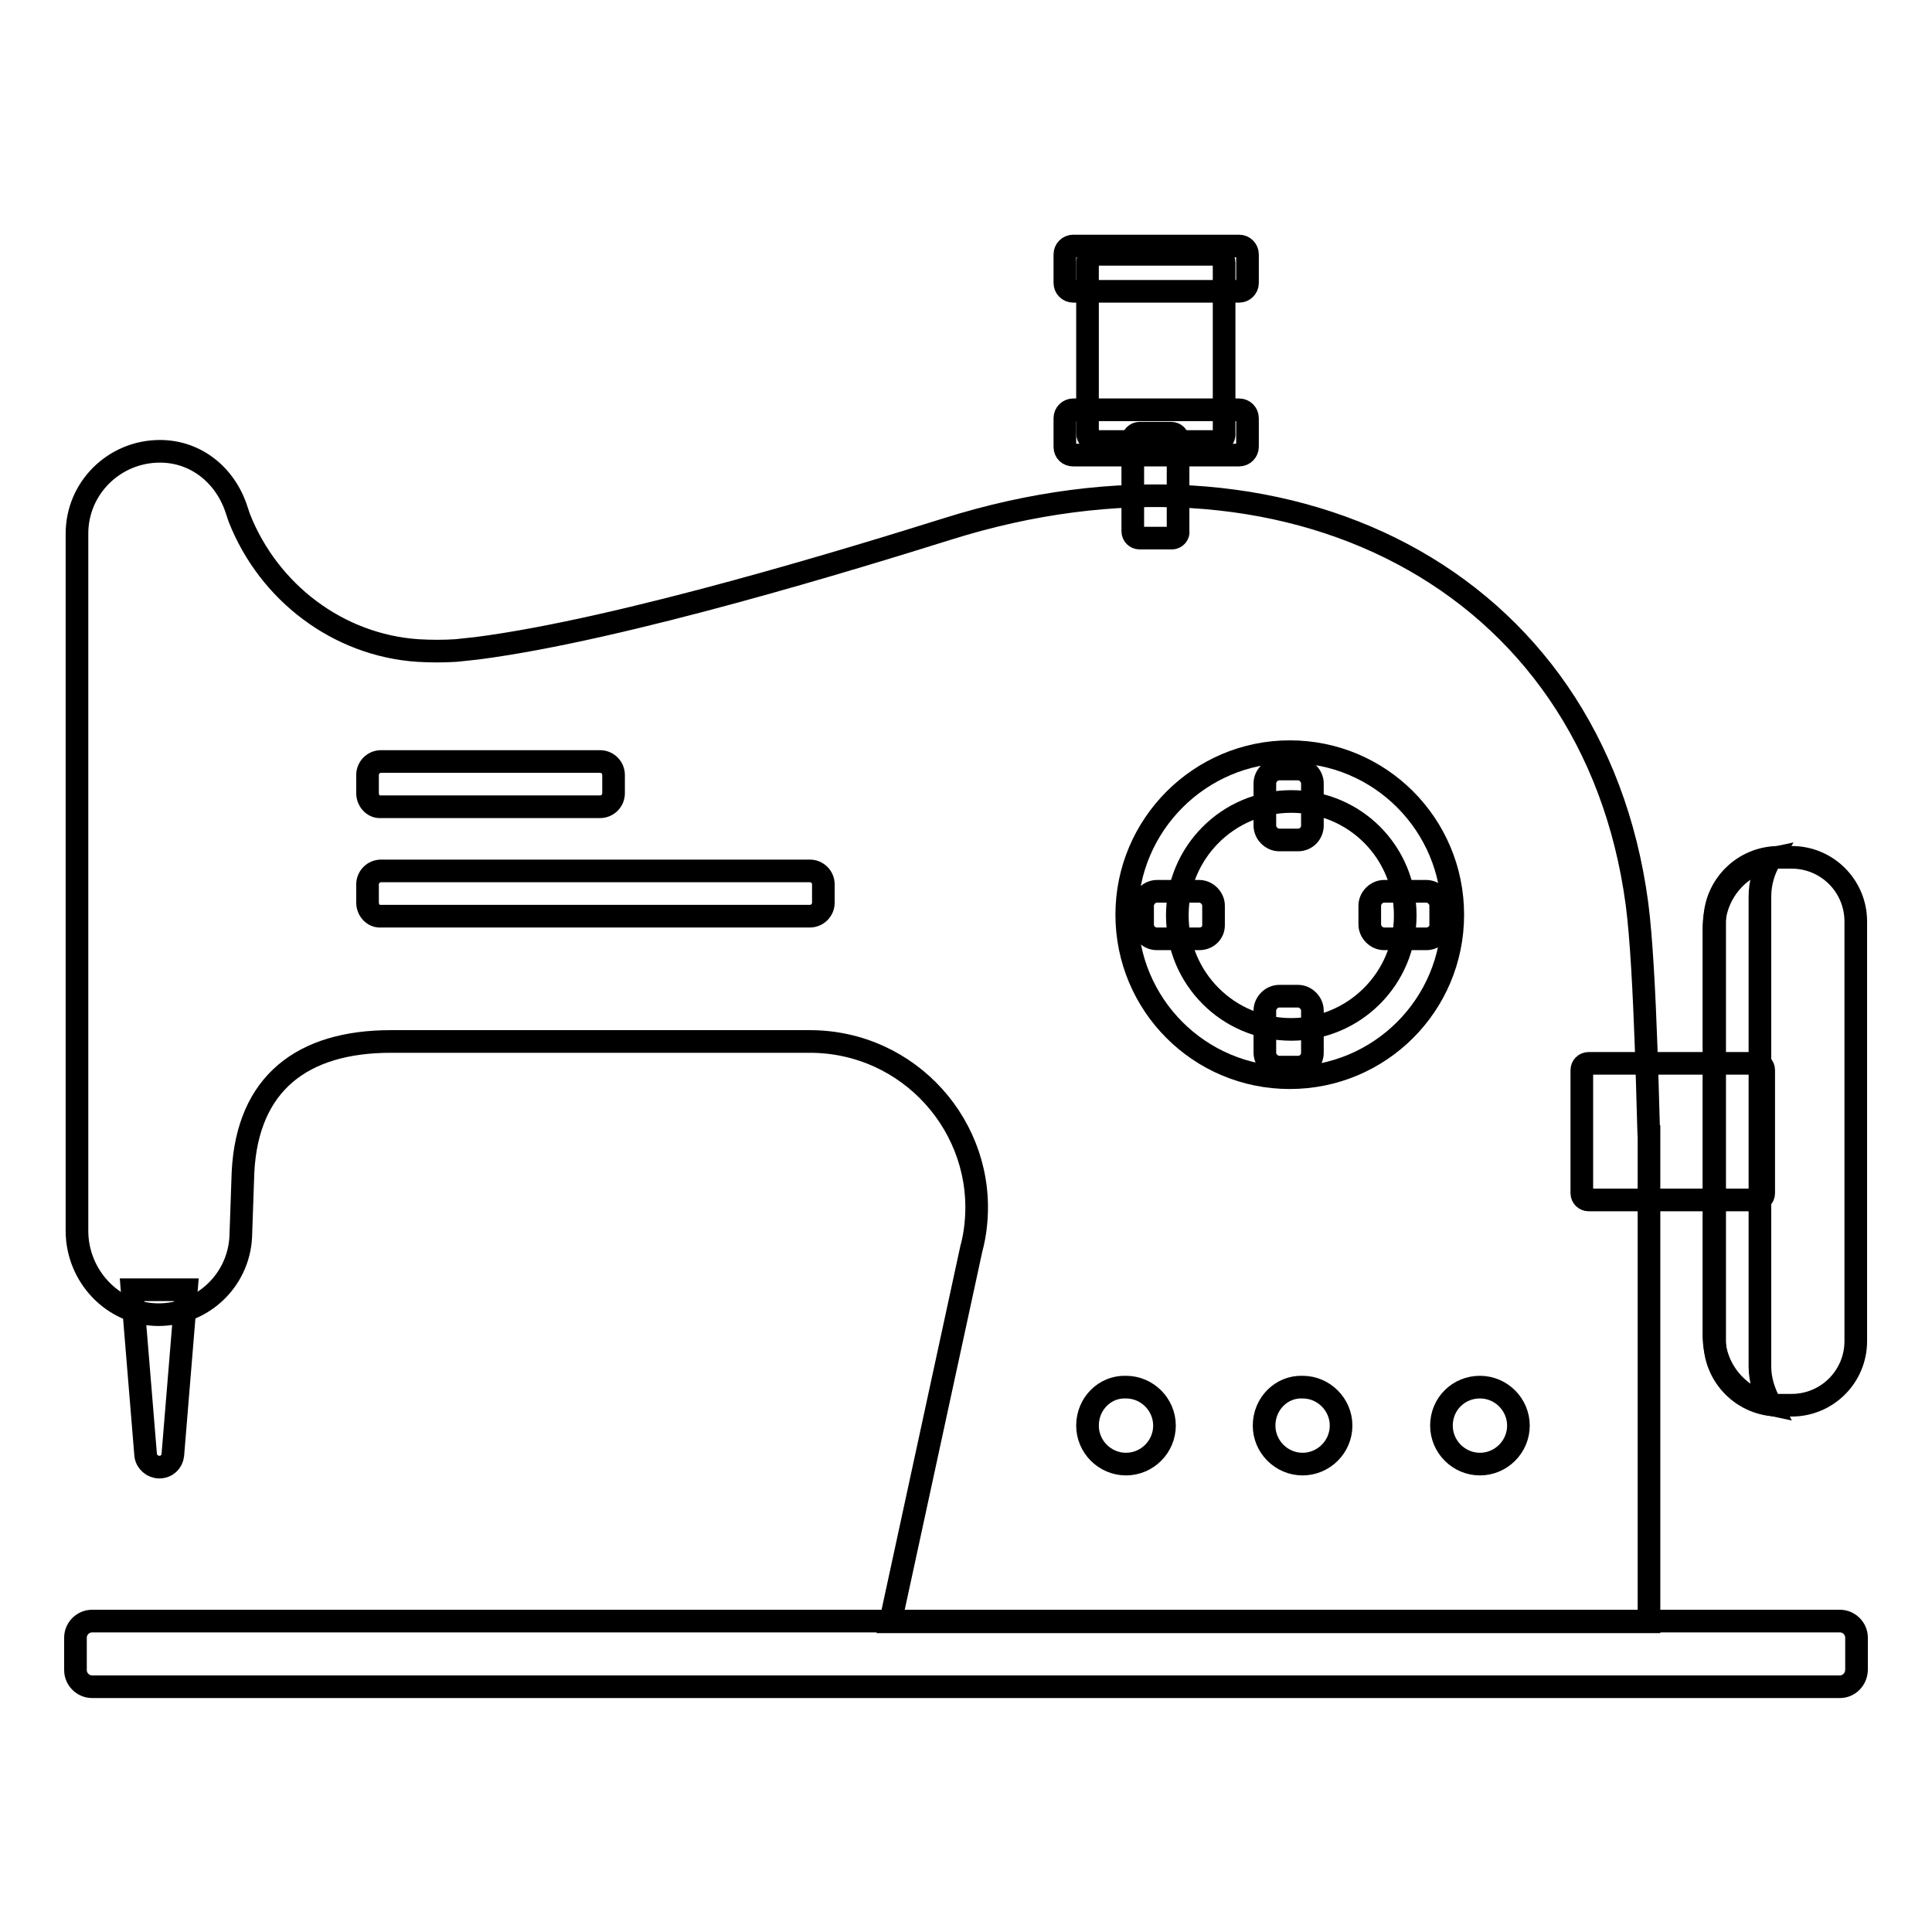
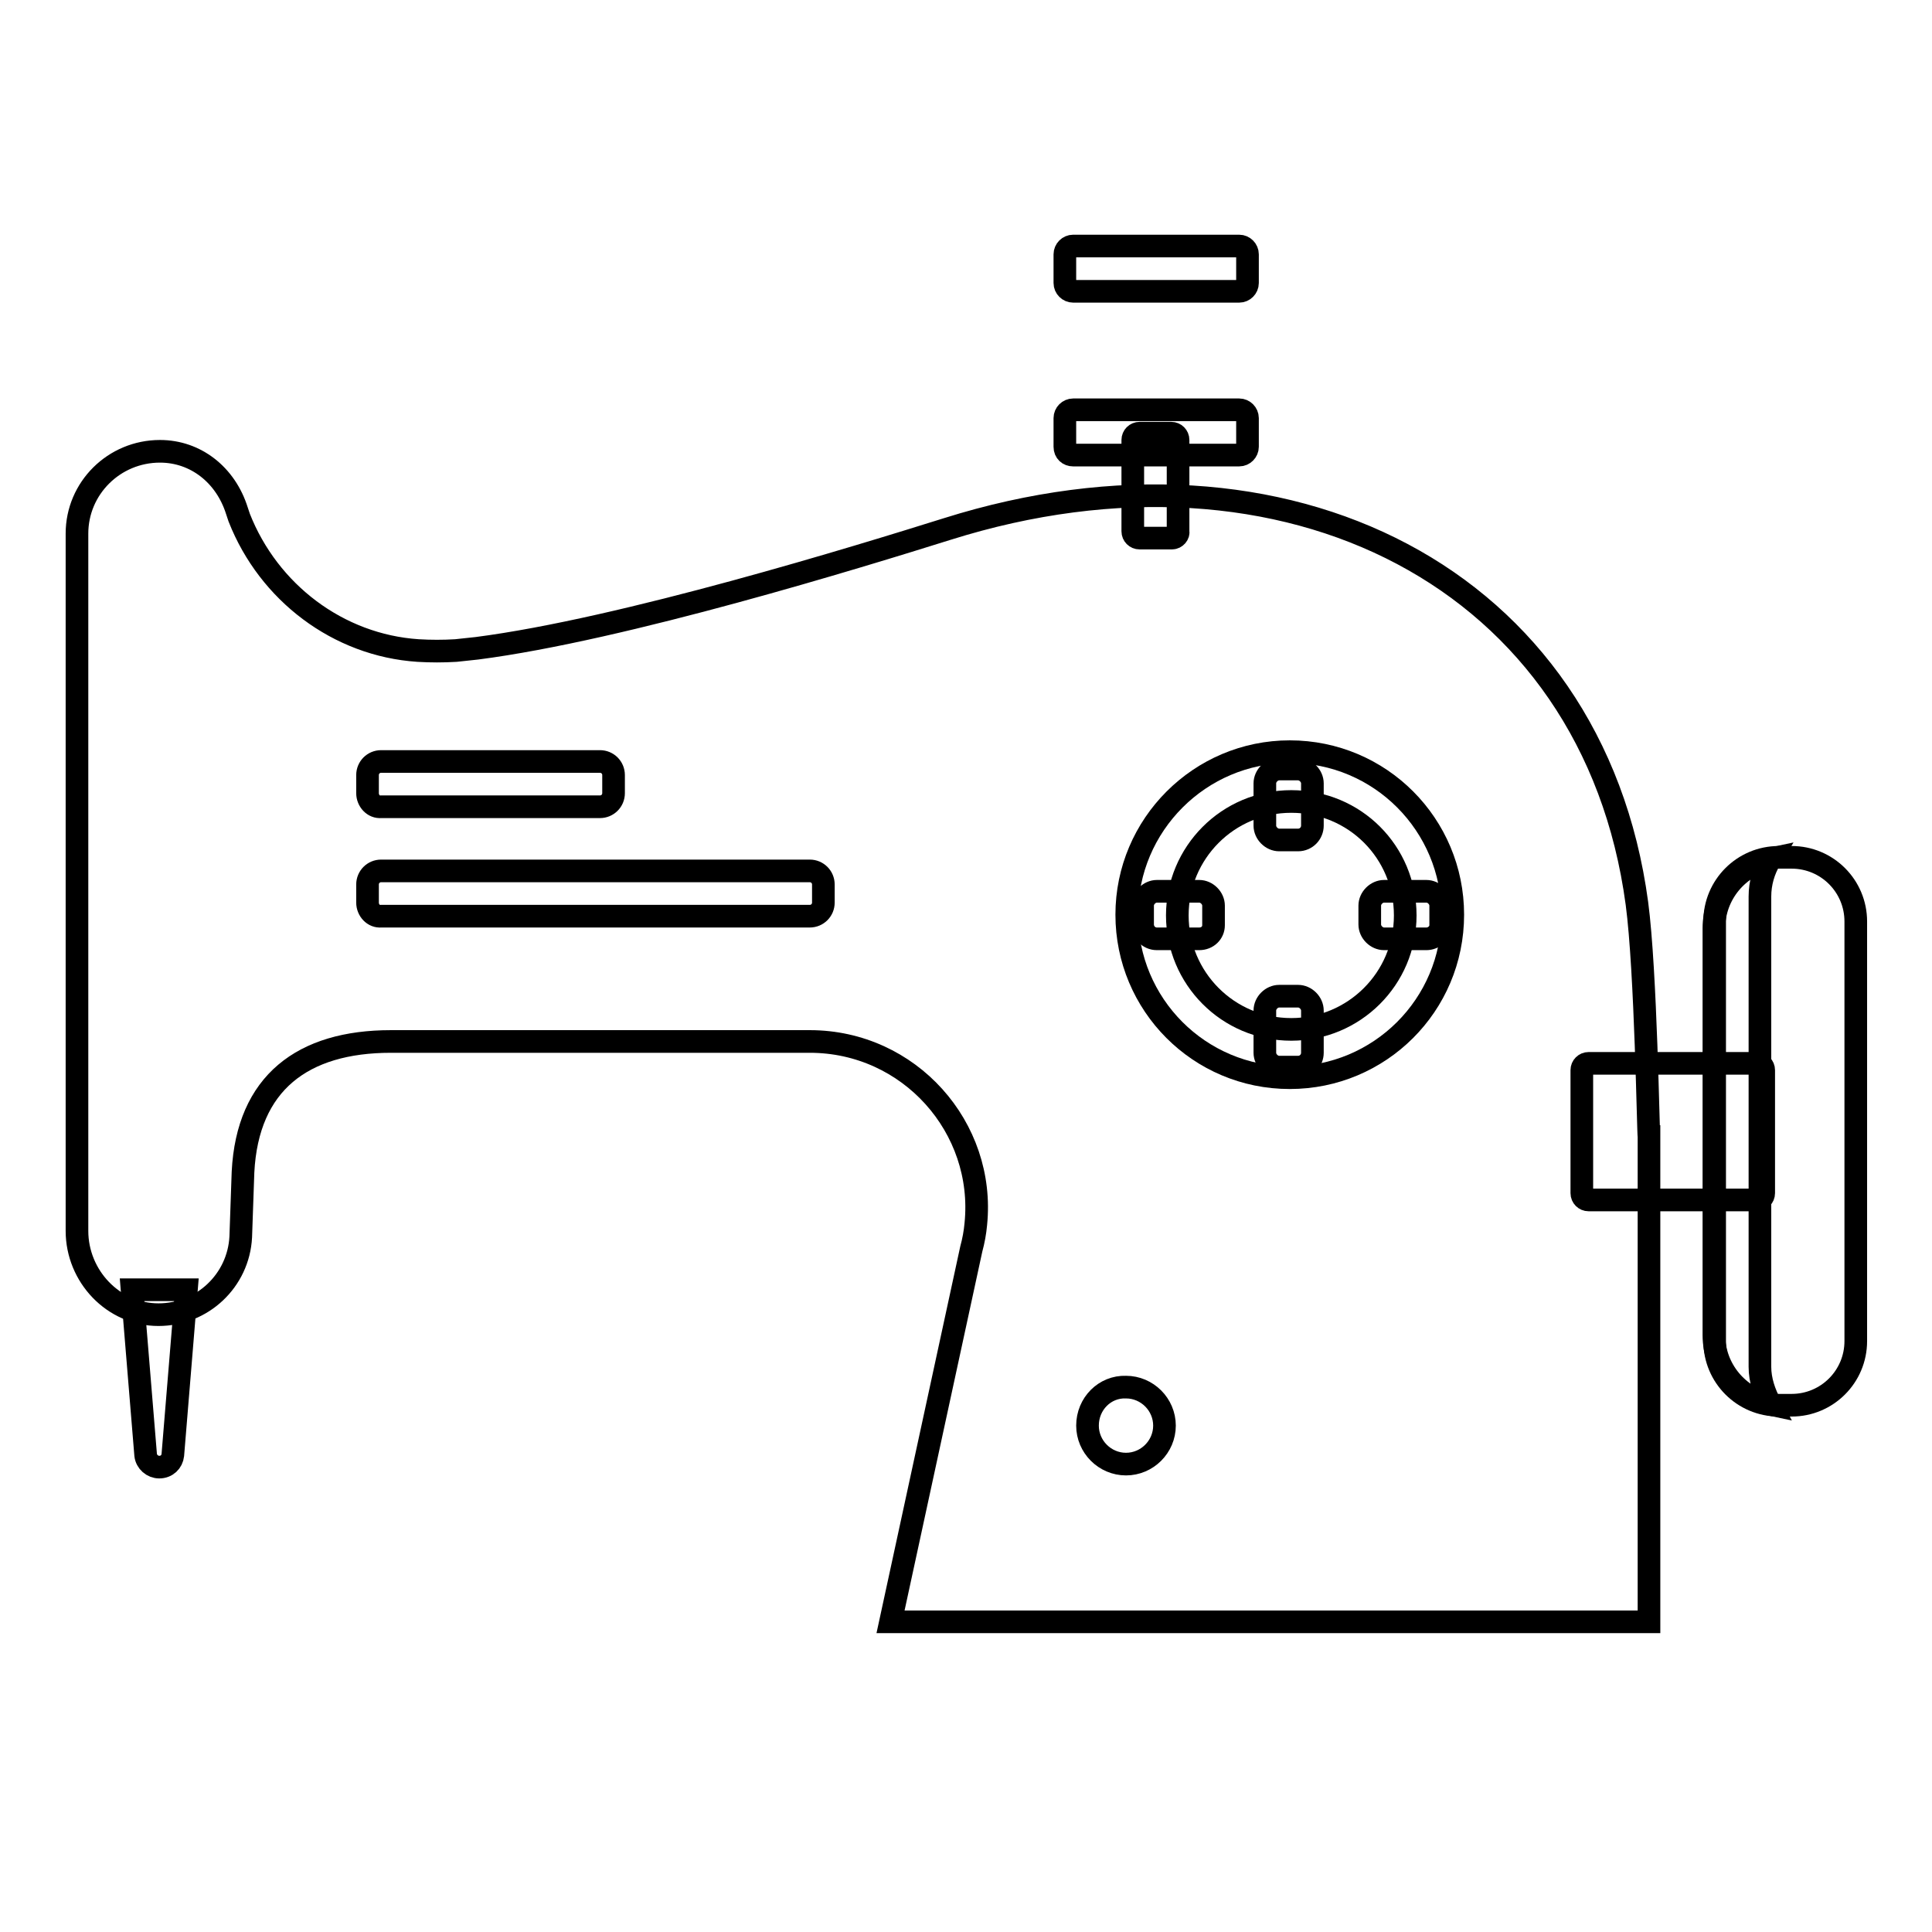
<svg xmlns="http://www.w3.org/2000/svg" version="1.1" x="0px" y="0px" viewBox="0 0 256 256" enable-background="new 0 0 256 256" xml:space="preserve">
  <g>
    <path stroke-width="3" fill-opacity="0" stroke="#000000" d="M21.1,194.4c-0.9,0-1.7-0.7-1.8-1.6l-1.8-21.9h7.2l-1.8,21.9C22.8,193.7,22.1,194.4,21.1,194.4z" />
-     <path stroke-width="3" fill-opacity="0" stroke="#000000" d="M161.1,58.5h-15.9c-0.6,0-1.1-0.5-1.1-1.1V34.8c0-0.6,0.5-1.1,1.1-1.1h15.9c0.6,0,1.1,0.5,1.1,1.1v22.6 C162.3,58.1,161.7,58.5,161.1,58.5z" />
    <path stroke-width="3" fill-opacity="0" stroke="#000000" d="M155.3,71.3H151c-0.5,0-0.9-0.4-0.9-0.9V58.3c0-0.5,0.4-0.9,0.9-0.9h4.2c0.5,0,0.9,0.4,0.9,0.9v12.1 C156.2,70.8,155.8,71.3,155.3,71.3z" />
    <path stroke-width="3" fill-opacity="0" stroke="#000000" d="M141.1,59.2v-3.8c0-0.6,0.5-1.1,1.1-1.1h22c0.6,0,1.1,0.5,1.1,1.1v3.8c0,0.6-0.5,1.1-1.1,1.1h-22 C141.6,60.3,141.1,59.9,141.1,59.2z M209.6,158.1v-16.3c0-0.5,0.4-0.9,0.9-0.9h22.3c0.5,0,0.9,0.4,0.9,0.9v16.3 c0,0.5-0.4,0.9-0.9,0.9h-22.3C210,159,209.6,158.6,209.6,158.1z" />
    <path stroke-width="3" fill-opacity="0" stroke="#000000" d="M227.2,177.7v-55.6c0-4.7,3.8-8.5,8.5-8.5h1.7c4.7,0,8.5,3.8,8.5,8.5v55.6c0,4.7-3.8,8.5-8.5,8.5h-1.7 C231,186.2,227.2,182.4,227.2,177.7z" />
    <path stroke-width="3" fill-opacity="0" stroke="#000000" d="M141.1,37.5v-3.8c0-0.6,0.5-1.1,1.1-1.1h22c0.6,0,1.1,0.5,1.1,1.1v3.8c0,0.6-0.5,1.1-1.1,1.1h-22 C141.6,38.6,141.1,38.1,141.1,37.5z" />
    <path stroke-width="3" fill-opacity="0" stroke="#000000" d="M216.9,119.7c-5.8-43.2-46.6-63.7-91.4-49.6C114,73.7,82.6,83.4,63.2,85.9c-1,0.1-1.9,0.2-2.8,0.3 c-1.7,0.1-3.3,0.1-5,0c-10.6-0.7-19.8-7.7-23.7-17.6c-0.2-0.6-0.3-0.9-0.3-0.9c-1.5-4.8-5.5-7.9-10.2-7.9c-6.1,0-11,4.9-11,10.9 v92.4c0,6,4.8,11.1,10.8,11.1c5.8,0,10.6-4.5,10.9-10.3l0.3-8.6c0.6-11.8,7.9-17.3,19.6-17.3h55.5c13.2,0,23.3,11.4,22,24.2 c-0.1,1.1-0.3,2.2-0.6,3.3L118,214.9h100.5v-64.3C218.4,150.6,218.1,128.7,216.9,119.7L216.9,119.7z" />
    <path stroke-width="3" fill-opacity="0" stroke="#000000" d="M48.7,105.1v-2.4c0-1,0.8-1.8,1.8-1.8h29c1,0,1.8,0.8,1.8,1.8v2.4c0,1-0.8,1.8-1.8,1.8h-29 C49.5,107,48.7,106.1,48.7,105.1z M48.7,119.6v-2.4c0-1,0.8-1.8,1.8-1.8h56.8c1,0,1.8,0.8,1.8,1.8v2.4c0,1-0.8,1.8-1.8,1.8H50.5 C49.5,121.5,48.7,120.6,48.7,119.6z" />
    <path stroke-width="3" fill-opacity="0" stroke="#000000" d="M149.3,121.2c0,11.9,9.6,21.6,21.6,21.6c11.9,0,21.6-9.6,21.6-21.6c0,0,0,0,0,0c0-11.9-9.6-21.6-21.6-21.6 C159,99.6,149.3,109.3,149.3,121.2C149.3,121.2,149.3,121.2,149.3,121.2z" />
    <path stroke-width="3" fill-opacity="0" stroke="#000000" d="M156,121.3c0,8.3,6.7,15.1,15.1,15.1c8.3,0,15.1-6.7,15.1-15.1s-6.7-15.1-15.1-15.1 C162.7,106.2,156,113,156,121.3z" />
    <path stroke-width="3" fill-opacity="0" stroke="#000000" d="M160.8,122.6V120c0-1-0.9-1.9-1.9-1.9h-5.6c-1,0-1.9,0.9-1.9,1.9v2.5c0,1,0.8,1.9,1.9,1.9h5.6 C160,124.4,160.8,123.6,160.8,122.6z M190.9,122.6V120c0-1-0.9-1.9-1.9-1.9h-5.6c-1,0-1.9,0.9-1.9,1.9v2.5c0,1,0.9,1.9,1.9,1.9h5.6 C190,124.4,190.9,123.6,190.9,122.6z M173.9,109.4v-5.6c0-1-0.9-1.9-1.9-1.9h-2.5c-1,0-1.9,0.9-1.9,1.9v5.6c0,1,0.9,1.9,1.9,1.9 h2.5C173.1,111.3,173.9,110.4,173.9,109.4z M173.9,139.5v-5.6c0-1-0.9-1.9-1.9-1.9h-2.5c-1,0-1.9,0.9-1.9,1.9v5.6 c0,1,0.9,1.9,1.9,1.9h2.5C173.1,141.4,173.9,140.5,173.9,139.5z" />
    <path stroke-width="3" fill-opacity="0" stroke="#000000" d="M233.2,181.1v-62.3c0-1.8,0.5-3.5,1.4-5c-4.3,0.9-7.5,4.7-7.5,9.2v53.9c0,4.5,3.2,8.3,7.5,9.2 C233.8,184.6,233.2,182.9,233.2,181.1L233.2,181.1z" />
-     <path stroke-width="3" fill-opacity="0" stroke="#000000" d="M191,188.9c0,2.8,2.3,5.1,5.1,5.1s5.1-2.3,5.1-5.1c0-2.8-2.3-5.1-5.1-5.1S191,186,191,188.9L191,188.9z" />
-     <path stroke-width="3" fill-opacity="0" stroke="#000000" d="M167.5,188.9c0,2.8,2.3,5.1,5.1,5.1c2.8,0,5.1-2.3,5.1-5.1c0-2.8-2.3-5.1-5.1-5.1 C169.8,183.7,167.5,186,167.5,188.9L167.5,188.9z" />
    <path stroke-width="3" fill-opacity="0" stroke="#000000" d="M144.1,188.9c0,2.8,2.3,5.1,5.1,5.1c2.8,0,5.1-2.3,5.1-5.1c0-2.8-2.3-5.1-5.1-5.1 C146.4,183.7,144.1,186,144.1,188.9L144.1,188.9z" />
-     <path stroke-width="3" fill-opacity="0" stroke="#000000" d="M243.8,223.5H12.2c-1.2,0-2.2-1-2.2-2.2V217c0-1.2,1-2.2,2.2-2.2h231.6c1.2,0,2.2,1,2.2,2.2v4.2 C246,222.5,245,223.5,243.8,223.5z" />
  </g>
</svg>